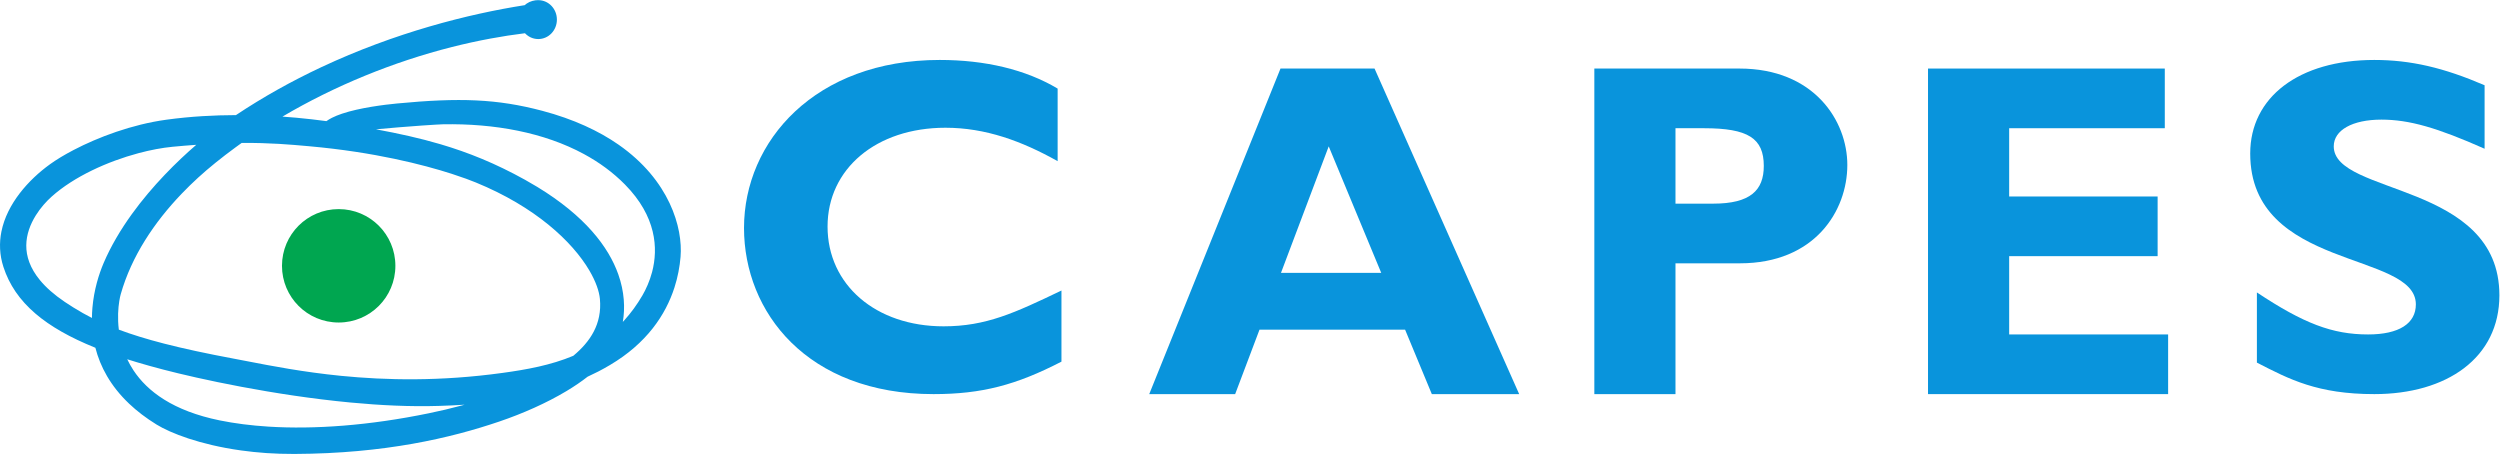
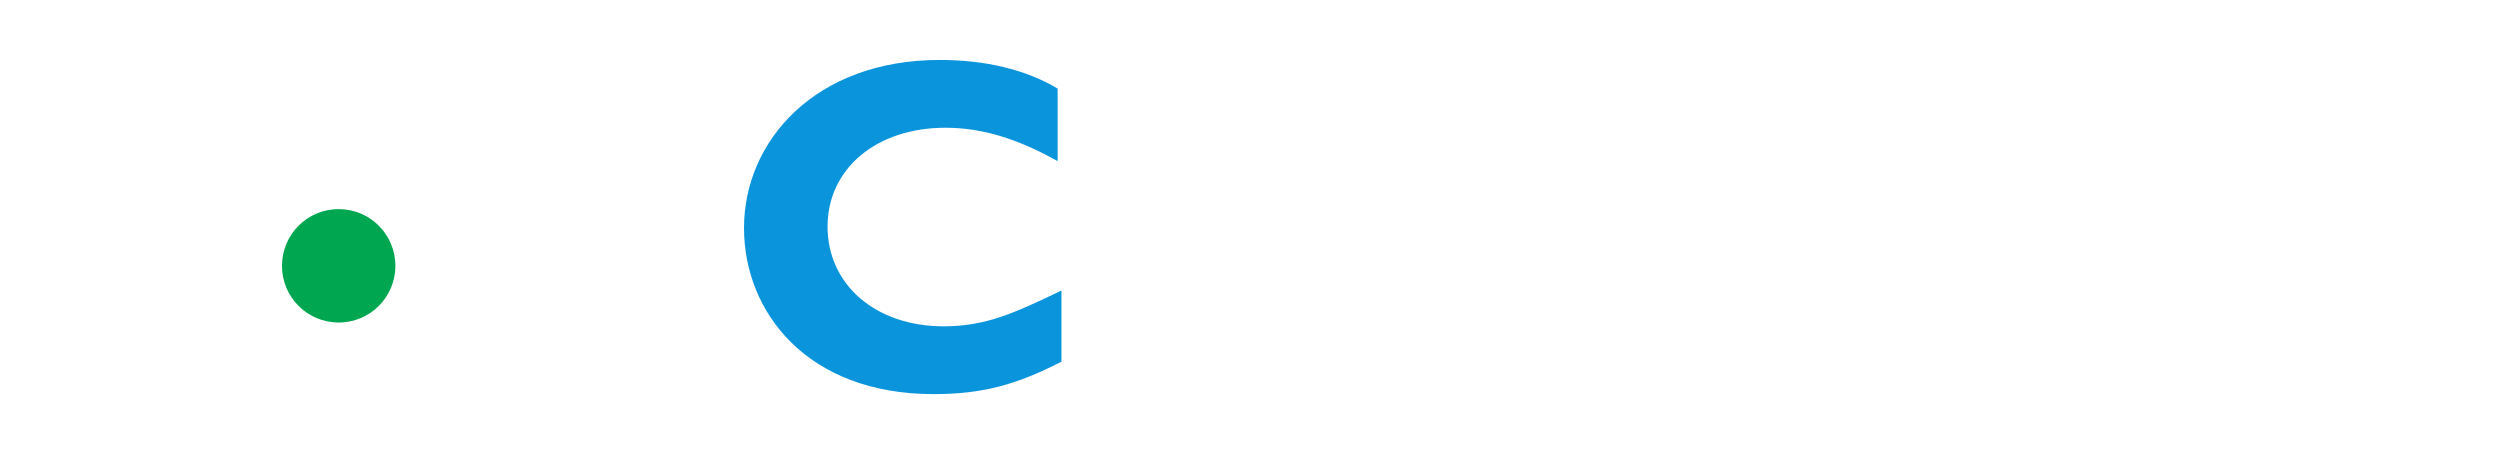
<svg xmlns="http://www.w3.org/2000/svg" xmlns:ns1="http://sodipodi.sourceforge.net/DTD/sodipodi-0.dtd" xmlns:ns2="http://www.inkscape.org/namespaces/inkscape" version="1.1" id="svg2" xml:space="preserve" width="1017.453" height="184.747" viewBox="0 0 1017.453 184.747" ns1:docname="capes.svg" ns2:version="0.92.3 (2405546, 2018-03-11)">
  <defs id="defs6" />
  <ns1:namedview pagecolor="#ffffff" bordercolor="#666666" borderopacity="1" objecttolerance="10" gridtolerance="10" guidetolerance="10" ns2:pageopacity="0" ns2:pageshadow="2" ns2:window-width="640" ns2:window-height="480" id="namedview4" showgrid="false" ns2:zoom="0.29878521" ns2:cx="508.72665" ns2:cy="92.373337" ns2:window-x="0" ns2:window-y="0" ns2:window-maximized="0" ns2:current-layer="g10" />
  <g id="g10" ns2:groupmode="layer" ns2:label="ink_ext_XXXXXX" transform="matrix(1.333,0,0,-1.333,0,184.747)">
    <g id="g12" transform="scale(0.1)">
      <path d="M 3240.77,498.945 C 3097.94,430.449 3010.5,389.637 2880.78,389.637 c -206.96,0 -354.14,126.789 -354.14,304.629 0,176.339 148.65,301.672 359.97,301.672 122.43,0 233.19,-40.801 342.49,-102.012 v 221.534 c -97.64,58.3 -221.52,87.44 -359.97,87.44 -380.39,0 -597.55,-247.763 -597.55,-513.009 0,-256.532 192.37,-507.219 578.6,-507.219 147.21,0 252.13,27.699 390.59,99.109 v 217.164" style="fill:#0994dc;fill-opacity:1;fill-rule:evenodd;stroke:none" id="path14" ns2:connector-curvature="0" />
-       <path d="m 4217.05,552.859 h -306.08 l 145.76,386.223 z m -20.4,623.791 H 3909.52 L 3508.74,182.672 h 262.34 l 74.32,196.75 h 444.52 l 81.62,-196.75 h 266.7 l -441.59,993.978 v 0" style="fill:#0994dc;fill-opacity:1;fill-rule:evenodd;stroke:none" id="path16" ns2:connector-curvature="0" />
-       <path d="m 5115.45,994.461 h 87.44 c 134.09,0 182.18,-30.606 182.18,-115.125 0,-74.348 -40.81,-115.148 -154.49,-115.148 H 5115.45 Z M 4867.7,1176.65 V 182.672 h 247.75 V 582.02 h 196.77 c 228.8,0 327.9,160.312 327.9,300.226 0,135.534 -102.02,294.404 -329.38,294.404 H 4867.7 v 0" style="fill:#0994dc;fill-opacity:1;fill-rule:evenodd;stroke:none" id="path18" ns2:connector-curvature="0" />
-       <path d="m 6619.55,364.852 h -485.32 v 239.023 h 453.25 v 182.168 h -453.25 v 208.418 h 475.13 V 1176.65 H 5886.47 V 182.672 h 733.08 v 182.18" style="fill:#0994dc;fill-opacity:1;fill-rule:evenodd;stroke:none" id="path20" ns2:connector-curvature="0" />
-       <path d="m 7585.77,1125.66 c -125.34,53.91 -225.91,77.24 -336.67,77.24 -230.27,0 -378.92,-113.68 -378.92,-285.666 0,-357.078 505.72,-297.332 505.72,-460.566 0,-58.289 -51.02,-91.809 -145.74,-91.809 -109.33,0 -196.77,33.52 -339.59,128.246 V 278.871 c 99.1,-51 185.09,-96.199 358.53,-96.199 221.53,0 381.85,110.769 381.85,301.703 0,346.875 -505.73,304.609 -505.73,454.727 0,49.55 56.84,81.618 145.73,81.618 84.54,0 170.53,-24.782 314.82,-88.904 v 193.844" style="fill:#0994dc;fill-opacity:1;fill-rule:evenodd;stroke:none" id="path22" ns2:connector-curvature="0" />
-       <path d="M 1524.57,99 C 1450.59,73.84 1363.07,49.352 1259.55,31.031 1156.43,12.75 1037.3,0.602 899.734,0.012 h -0.078 -2.113 C 867.676,-0.078 839.441,0.898 812.883,2.711 786.109,4.559 760.371,7.301 735.793,10.719 610.02,28.23 520.168,63.801 478.074,89.711 l -0.051,0.027 c -16.25,10.012 -31.324,20.371 -45.285,31 -14.023,10.703 -26.824,21.602 -38.461,32.653 -57.152,54.23 -88.332,113.23 -103.062,170.8 C 214.004,355.262 153.891,389.402 108.5,428.242 59.781,469.941 28.047,516.883 10.434,571.016 v 0.027 h -0.004 c -6,18.469 -9.254,36.816 -10.164,54.863 -0.906,17.93 0.551,35.539 3.973,52.688 C 21.266,764.063 87.394,837.352 152.434,884.305 v 0 l 0.027,0.031 c 9.551,6.898 20.492,14.125 32.633,21.469 11.726,7.093 25.097,14.605 39.957,22.347 74.082,38.614 177.262,77.868 283.113,92.348 37.406,5.13 74.399,8.64 110.719,10.87 33.949,2.08 67.894,3.05 101.476,3.15 41.75,27.84 84.121,53.66 126.786,77.58 44.363,24.89 88.964,47.69 133.406,68.54 225.629,105.83 449.059,162.54 621.489,189.56 2,1.86 3.95,3.45 5.86,4.77 10.77,7.44 23.89,10.6 35.49,10.6 h 0.01 v -0.09 c 15.79,0 30.03,-6.68 40.3,-17.43 10.25,-10.75 16.57,-25.58 16.57,-41.93 h 0.09 v -0.02 -0.01 h -0.09 c 0,-16.35 -6.32,-31.19 -16.58,-41.94 -10.26,-10.74 -24.5,-17.41 -40.28,-17.43 v -0.08 h -0.02 -0.02 v 0.08 c -8.55,0.01 -16.6,1.94 -23.78,5.4 -1.82,0.87 -3.53,1.81 -5.14,2.8 -4.28,2.65 -8.2,5.87 -11.67,9.56 -34.7,-4.26 -69.86,-9.69 -105.33,-16.28 -39.66,-7.36 -78.91,-15.97 -117.6,-25.77 -179.35,-45.45 -357.64,-118.19 -517.53,-212.5 14.399,-0.99 28.418,-2.11 42.059,-3.35 31.457,-2.86 62.375,-6.44 92.164,-10.46 5.127,3.69 10.927,7.15 17.317,10.35 8.97,4.53 19.27,8.65 30.43,12.41 54.2,18.24 129.63,27.46 167.86,31.11 95.79,9.13 171.91,12.65 241.24,9.39 70.05,-3.32 132.94,-13.45 201.66,-31.59 l 0.32,-0.09 h 0.07 c 48.04,-12.69 91.29,-28.13 130.14,-45.63 38.88,-17.511 72.97,-36.961 102.74,-57.687 156.03,-108.641 196.81,-253.852 189.51,-342.442 l -0.01,-0.117 c -1.19,-14.511 -3.27,-29.89 -6.4,-46.054 -3.09,-15.86 -7.15,-31.954 -12.34,-48.008 -26.88,-83.172 -84.59,-169.942 -196.77,-236.282 -12.13,-7.179 -23.8,-13.64 -35.07,-19.5 -10.49,-5.421 -21.56,-10.789 -33.2,-16.121 -9.11,-7.148 -19.06,-14.398 -29.72,-21.679 -11.04,-7.539 -22.62,-14.961 -34.63,-22.149 C 1668.4,155.25 1595.86,123.262 1524.57,99 Z M 599.254,943.816 c -23.961,-1.668 -48.242,-3.656 -72.707,-6.023 l -0.098,-0.016 c -15.746,-1.539 -32.465,-3.941 -49.801,-7.195 -17.488,-3.289 -35.558,-7.41 -53.921,-12.32 C 328.355,893.004 226.059,846.836 157.73,785.695 141.27,770.961 123.594,751.352 109.23,728.258 92.617,701.547 80.496,670.254 80.231,636.805 c -0.274,-33.192 11.25,-69.297 41.879,-106.356 18.164,-21.972 42.965,-44.219 75.844,-66.359 17.18,-11.551 34.934,-22.645 54.067,-33.445 v -0.079 c 9.351,-5.273 18.878,-10.39 28.679,-15.371 0.086,10.575 0.606,20.985 1.481,31.133 4.75,55.156 19.925,102.918 34.097,136.258 v 0 l 0.016,0.031 c 11.066,26.016 24.254,51.797 38.965,77.078 14.523,24.953 30.379,49.047 47.031,72.129 63.297,87.739 138.965,162.059 196.965,211.992 z M 1831.6,472.969 c 3.48,-38.125 -3.99,-70.84 -18.71,-99.207 -14.66,-28.25 -36.71,-52.653 -62.5,-74.114 -34.59,-14.507 -70.39,-25 -106.23,-33.128 -37.56,-8.469 -74.44,-14.239 -109.92,-19.122 -95.03,-13.109 -183.97,-18.757 -266.33,-19.41 -82.47,-0.668 -158.5,3.692 -227.5,10.543 -114.797,11.457 -210.414,29.981 -283.894,44.219 -13.895,2.691 -26.903,5.219 -42.422,8.121 l -0.168,0.07 -0.047,0.02 -0.012,-0.051 c -83.969,15.672 -153.699,30.711 -213.265,46.059 -53.59,13.793 -98.508,27.742 -137.809,42.5 -4.258,35.121 -2.023,65.902 1.402,87.25 0.778,4.824 1.543,8.886 2.274,12.254 0.715,3.293 1.465,6.281 2.183,8.82 l 0.02,-0.02 0.004,0.028 v 0.09 c 32.879,115.761 102.5,219.476 186.019,306.621 16.41,17.129 33.258,33.531 50.379,49.168 16.774,15.32 34.43,30.425 52.735,45.207 l 0.019,0.027 v 0 c 19.981,16.133 40.332,31.754 60.84,46.734 5.68,4.153 9.734,7.094 12.156,8.832 2.731,1.965 5.098,3.645 7.082,5.067 86.395,0.609 149.414,-5.063 200.567,-9.66 l 6.16,-0.547 h 0.086 c 198.541,-17.797 346.941,-55.973 434.521,-84.145 17.03,-5.504 31.69,-10.562 43.93,-15.019 11.74,-4.285 21.72,-8.196 29.52,-11.379 v 0 l 0.02,-0.008 C 1634,754.68 1747.17,648.836 1799.36,560.184 c 9.82,-16.707 17.41,-32.704 22.81,-47.637 5.22,-14.422 8.34,-27.684 9.43,-39.481 v -0.097 z M 670.488,102.52 l 0.633,-0.141 c 22.442,-4.559 46.199,-8.457 71.164,-11.66 25.32,-3.219 51.363,-5.68 78.031,-7.34 139.539,-8.668 306.224,3.18 489.104,40.851 v 0.008 l 0.05,0.024 h 0.08 c 17.67,3.629 34.34,7.32 49.95,10.988 15.22,3.602 31.66,7.738 49.15,12.398 3.31,0.872 6.62,1.762 9.92,2.684 -27.34,-1.801 -53.52,-2.883 -78.12,-3.652 l -0.29,-0.02 c -43.31,-1.371 -88.04,-0.941 -133.32,0.922 -45.1,1.828 -91,5.098 -136.83,9.449 -234.565,22.231 -463.28,72.231 -571.244,100.489 -28.332,7.402 -55,14.8 -80.078,22.261 -10.18,3.039 -20.25,6.141 -30.204,9.301 5.371,-11.363 11.649,-22.66 18.973,-33.742 42.492,-64.309 121.227,-123.879 263.031,-152.82 z M 1961.22,483.828 v 0 l 0.09,0.078 c 5.38,9.258 10.91,20.078 16.15,32.422 5.21,12.266 9.88,25.449 13.51,39.285 18.92,72.11 12.98,169.68 -82.77,266.809 l -0.29,0.297 c -18.17,18.41 -37.8,35.316 -58.69,50.765 -20.78,15.387 -43.06,29.434 -66.63,42.192 -121.32,65.683 -272.54,93.684 -430.17,90.774 v 0 l -0.67,-0.01 v 0 c -2.76,-0.07 -10.39,-0.44 -22.06,-1.1 -10.46,-0.58 -24.69,-1.49 -41.98,-2.74 -42.29,-3.077 -98.29,-7.412 -139.79,-11.448 69.4,-12.863 133.67,-26.929 196.61,-45.488 85.41,-25.195 168.34,-58.652 258.25,-108.551 13.1,-7.258 25.63,-14.562 37.63,-21.859 144.9,-88.246 217.34,-182.316 247.33,-267.024 18.8,-53.132 21,-102.683 13.8,-145.136 1.67,1.808 3.33,3.605 4.99,5.429 19.74,21.887 38.1,46.809 54.71,75.266 l -0.02,0.039 v 0" style="fill:#0994dc;fill-opacity:1;fill-rule:evenodd;stroke:none" id="path24" ns2:connector-curvature="0" />
      <path d="m 1207.25,574.383 v -0.008 h -0.09 c 0,-47.883 -19.35,-91.184 -50.64,-122.461 -31.29,-31.289 -74.58,-50.644 -122.45,-50.644 v -0.09 h -0.02 -0.01 v 0.09 c -47.872,0 -91.173,19.355 -122.458,50.644 -31.285,31.297 -50.637,74.578 -50.648,122.461 h -0.079 v 0.008 0.019 h 0.079 c 0.011,47.864 19.363,91.164 50.652,122.461 31.285,31.289 74.582,50.629 122.444,50.649 v 0.074 h 0.02 0.01 v -0.074 c 47.87,0 91.17,-19.379 122.47,-50.657 31.28,-31.3 50.63,-74.589 50.63,-122.453 h 0.09 v -0.019" style="fill:#00a650;fill-opacity:1;fill-rule:evenodd;stroke:none" id="path26" ns2:connector-curvature="0" />
    </g>
  </g>
</svg>